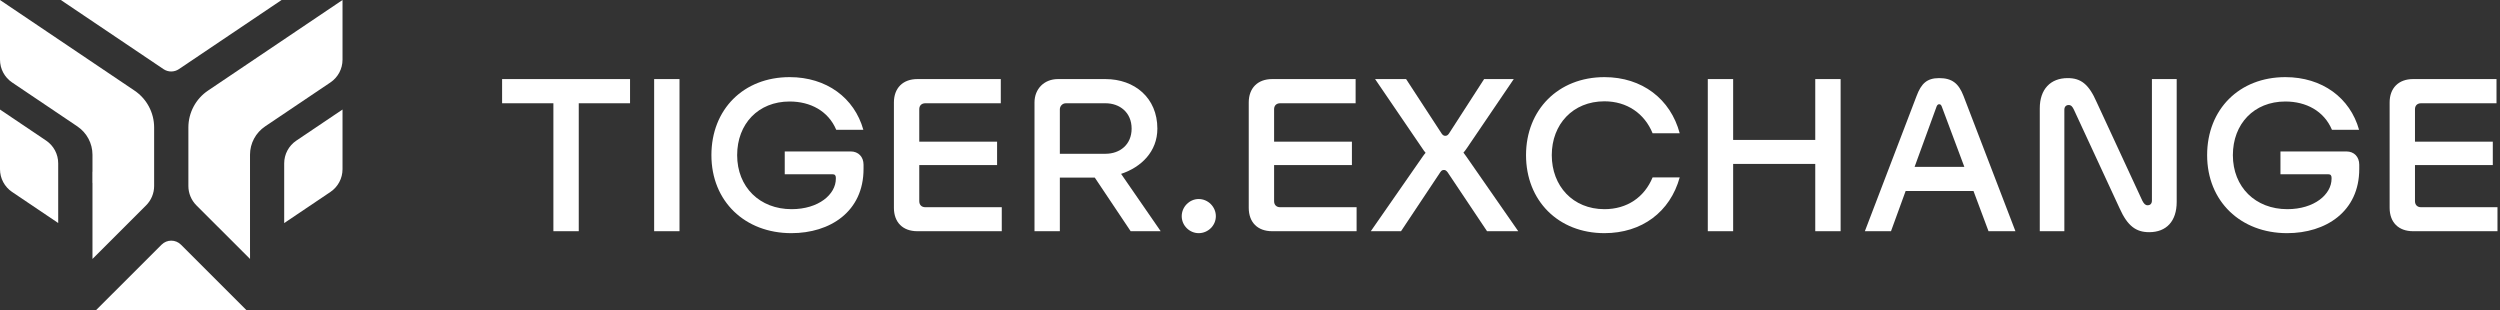
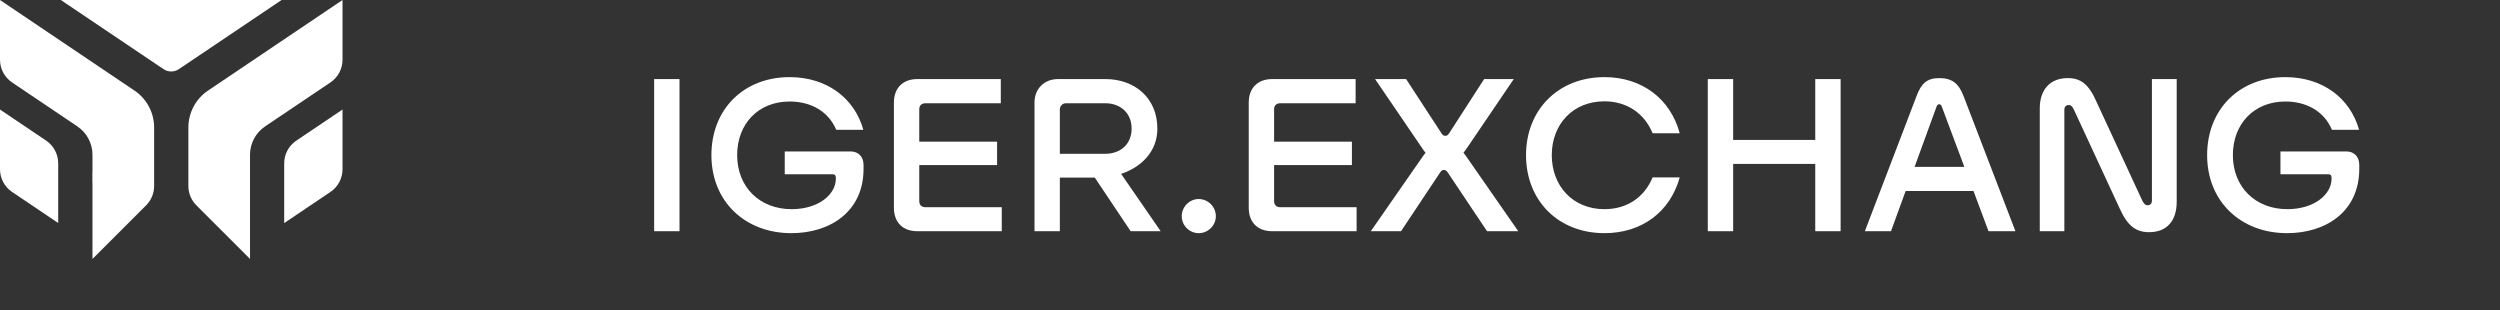
<svg xmlns="http://www.w3.org/2000/svg" width="282" height="35" viewBox="0 0 282 35" fill="none">
  <rect x="0" y="0" width="282" height="35" fill="#333333" stroke="none" />
  <g clip-path="url(#clip0_214_3042)">
    <path d="M18.448 7.801L6.861 0H31.763L20.175 7.801C19.653 8.152 18.97 8.152 18.448 7.801Z" fill="white" />
    <path d="M38.636 19.091V12.354L33.421 15.866C32.569 16.44 32.057 17.4 32.057 18.427V25.164L37.272 21.652C38.125 21.078 38.636 20.118 38.636 19.091Z" fill="white" />
-     <path d="M20.411 27.599L27.818 35H10.818L18.225 27.599C18.829 26.995 19.807 26.995 20.411 27.599Z" fill="white" />
    <path d="M6.565 25.156V18.419C6.565 17.392 6.054 16.432 5.202 15.858L0 12.355V19.092C0 20.119 0.511 21.079 1.364 21.653L6.565 25.156Z" fill="white" />
    <path d="M38.636 6.738V0.001L23.465 10.217C22.08 11.15 21.249 12.71 21.249 14.379V20.98C21.249 21.799 21.575 22.584 22.154 23.164L28.203 29.208V28.353H28.201V17.453C28.201 16.171 28.841 14.973 29.909 14.255L37.272 9.299C38.125 8.725 38.636 7.765 38.636 6.738Z" fill="white" />
    <path d="M17.386 20.981C17.386 21.8 17.06 22.586 16.48 23.165L10.431 29.209V20.633L10.421 20.627V19.373L10.431 19.379V17.454C10.431 16.173 9.792 14.975 8.724 14.256L1.364 9.3C0.511 8.726 0 7.766 0 6.738V0.002L15.17 10.217C16.555 11.15 17.386 12.71 17.386 14.379V20.981Z" fill="white" />
-     <path d="M71.069 11.648V8.92H56.637V11.648H62.423V26.08H65.283V11.648H71.069Z" fill="white" />
    <path d="M73.788 26.08H76.648V8.92H73.788V26.08Z" fill="white" />
    <path d="M97.407 18.578C97.407 17.698 96.835 17.082 95.955 17.082H88.519V19.656H93.909C94.173 19.656 94.283 19.788 94.283 20.052V20.162C94.283 21.922 92.347 23.594 89.289 23.594C85.703 23.594 83.151 21.108 83.151 17.5C83.151 13.98 85.527 11.45 89.069 11.45C91.401 11.45 93.425 12.506 94.327 14.64H97.385C96.373 11.032 93.227 8.7 89.069 8.7C83.877 8.7 80.247 12.33 80.247 17.5C80.247 22.714 84.031 26.3 89.267 26.3C93.623 26.3 97.407 23.88 97.407 19.062V18.578Z" fill="white" />
    <path d="M112.999 23.374H104.375C103.957 23.374 103.693 23.11 103.693 22.692V18.622H112.471V15.982H103.693V12.308C103.693 11.912 103.957 11.648 104.375 11.648H112.889V8.92H103.473C101.845 8.92 100.833 9.932 100.833 11.56V23.44C100.833 25.09 101.845 26.08 103.473 26.08H112.999V23.374Z" fill="white" />
    <path d="M127.537 26.08H130.925L126.459 19.612C128.725 18.864 130.551 17.104 130.551 14.508C130.551 11.032 127.977 8.92 124.699 8.92H119.331C117.791 8.92 116.691 10.02 116.691 11.56V26.08H119.551V20.03H123.489L127.537 26.08ZM119.551 12.33C119.551 11.978 119.837 11.648 120.233 11.648H124.699C126.305 11.648 127.647 12.682 127.647 14.508C127.647 16.312 126.327 17.346 124.699 17.346H119.551V12.33Z" fill="white" />
    <path d="M135.212 26.3C136.268 26.3 137.148 25.442 137.148 24.386C137.148 23.33 136.268 22.45 135.212 22.45C134.178 22.45 133.298 23.33 133.298 24.386C133.298 25.442 134.178 26.3 135.212 26.3Z" fill="white" />
    <path d="M153.024 23.374H144.4C143.982 23.374 143.718 23.11 143.718 22.692V18.622H152.496V15.982H143.718V12.308C143.718 11.912 143.982 11.648 144.4 11.648H152.914V8.92H143.498C141.87 8.92 140.858 9.932 140.858 11.56V23.44C140.858 25.09 141.87 26.08 143.498 26.08H153.024V23.374Z" fill="white" />
    <path d="M162.458 19.436C162.59 19.238 162.7 19.172 162.876 19.172C163.03 19.172 163.14 19.238 163.294 19.436L167.738 26.08H171.258L165.384 17.632C165.296 17.5 165.186 17.346 165.076 17.214C165.208 17.06 165.34 16.906 165.45 16.73L170.752 8.92H167.408L163.448 15.058C163.316 15.256 163.184 15.322 163.03 15.322C162.876 15.322 162.744 15.256 162.612 15.058L158.608 8.92H155.11L160.434 16.73C160.544 16.906 160.676 17.082 160.808 17.236C160.698 17.368 160.588 17.5 160.5 17.632L154.626 26.08H158.036L162.458 19.436Z" fill="white" />
    <path d="M189.472 20.008H186.414C185.49 22.252 183.532 23.594 180.98 23.594C177.416 23.594 175.04 20.976 175.04 17.5C175.04 14.024 177.416 11.428 180.98 11.428C183.532 11.428 185.512 12.814 186.414 15.036H189.472C188.438 11.164 185.226 8.7 180.98 8.7C175.766 8.7 172.136 12.396 172.136 17.5C172.136 22.626 175.766 26.3 180.98 26.3C185.204 26.3 188.394 23.902 189.472 20.008Z" fill="white" />
    <path d="M204.761 26.08H207.621V8.92H204.761V15.784H195.499V8.92H192.639V26.08H195.499V18.49H204.761V26.08Z" fill="white" />
-     <path d="M224.305 26.08H227.341L221.489 10.834C220.939 9.404 220.191 8.81 218.739 8.81C217.353 8.81 216.715 9.426 216.187 10.834L210.357 26.08H213.305L214.955 21.548H222.611L224.305 26.08ZM218.453 12C218.519 11.846 218.607 11.758 218.739 11.758C218.893 11.758 218.959 11.846 219.025 12L221.577 18.82H215.967L218.453 12Z" fill="white" />
+     <path d="M224.305 26.08H227.341L221.489 10.834C220.939 9.404 220.191 8.81 218.739 8.81C217.353 8.81 216.715 9.426 216.187 10.834L210.357 26.08H213.305L214.955 21.548H222.611L224.305 26.08ZM218.453 12C218.519 11.846 218.607 11.758 218.739 11.758C218.893 11.758 218.959 11.846 219.025 12L221.577 18.82H215.967Z" fill="white" />
    <path d="M232.859 12.374C232.859 12.044 233.057 11.846 233.343 11.846C233.629 11.846 233.783 12.044 233.937 12.374L239.085 23.484C239.987 25.508 240.955 26.19 242.429 26.19C244.365 26.19 245.531 24.958 245.531 22.78V8.92H242.737V22.626C242.737 22.978 242.539 23.154 242.253 23.154C241.989 23.154 241.835 22.978 241.659 22.648L236.511 11.538C235.609 9.47 234.707 8.81 233.233 8.81C231.297 8.81 230.087 10.064 230.087 12.22V26.08H232.859V12.374Z" fill="white" />
    <path d="M266.124 18.578C266.124 17.698 265.552 17.082 264.672 17.082H257.236V19.656H262.626C262.89 19.656 263 19.788 263 20.052V20.162C263 21.922 261.064 23.594 258.006 23.594C254.42 23.594 251.868 21.108 251.868 17.5C251.868 13.98 254.244 11.45 257.786 11.45C260.118 11.45 262.142 12.506 263.044 14.64H266.102C265.09 11.032 261.944 8.7 257.786 8.7C252.594 8.7 248.964 12.33 248.964 17.5C248.964 22.714 252.748 26.3 257.984 26.3C262.34 26.3 266.124 23.88 266.124 19.062V18.578Z" fill="white" />
-     <path d="M281.716 23.374H273.092C272.674 23.374 272.41 23.11 272.41 22.692V18.622H281.188V15.982H272.41V12.308C272.41 11.912 272.674 11.648 273.092 11.648H281.606V8.92H272.19C270.562 8.92 269.55 9.932 269.55 11.56V23.44C269.55 25.09 270.562 26.08 272.19 26.08H281.716V23.374Z" fill="white" />
  </g>
  <defs>
    <clipPath id="clip0_214_3042">
      <rect width="281.715" height="35" fill="white" />
    </clipPath>
  </defs>
</svg>